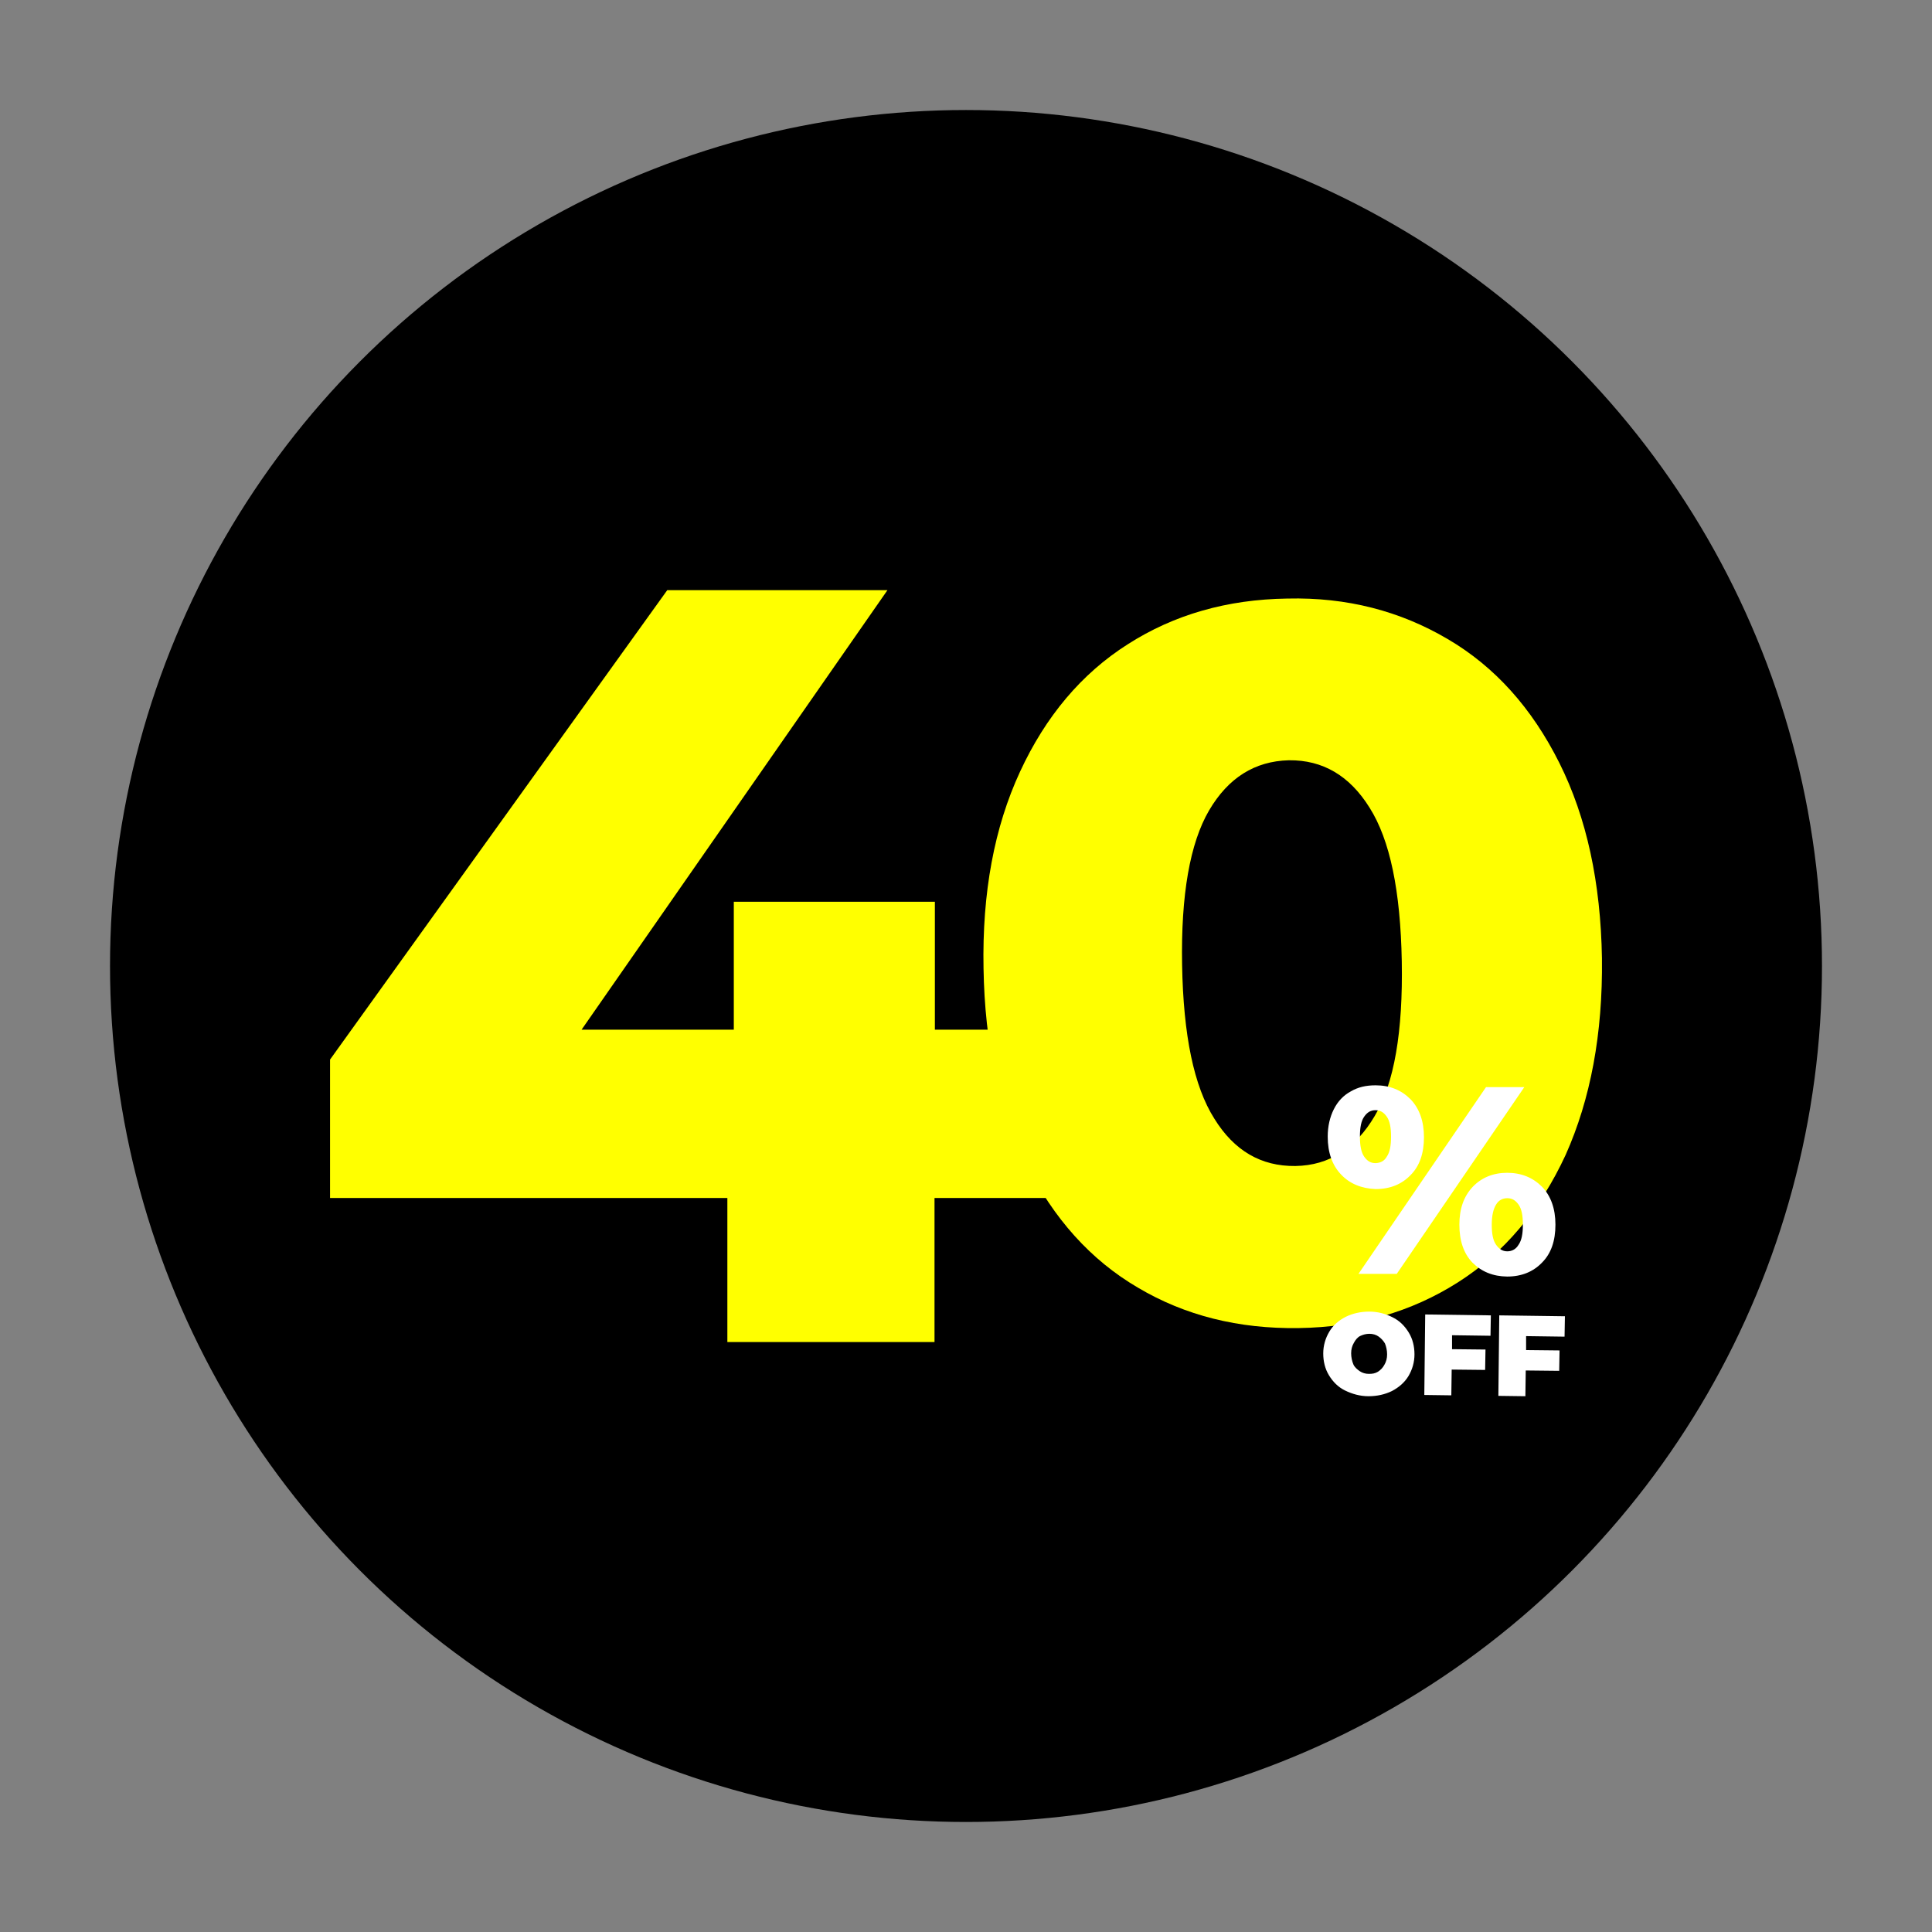
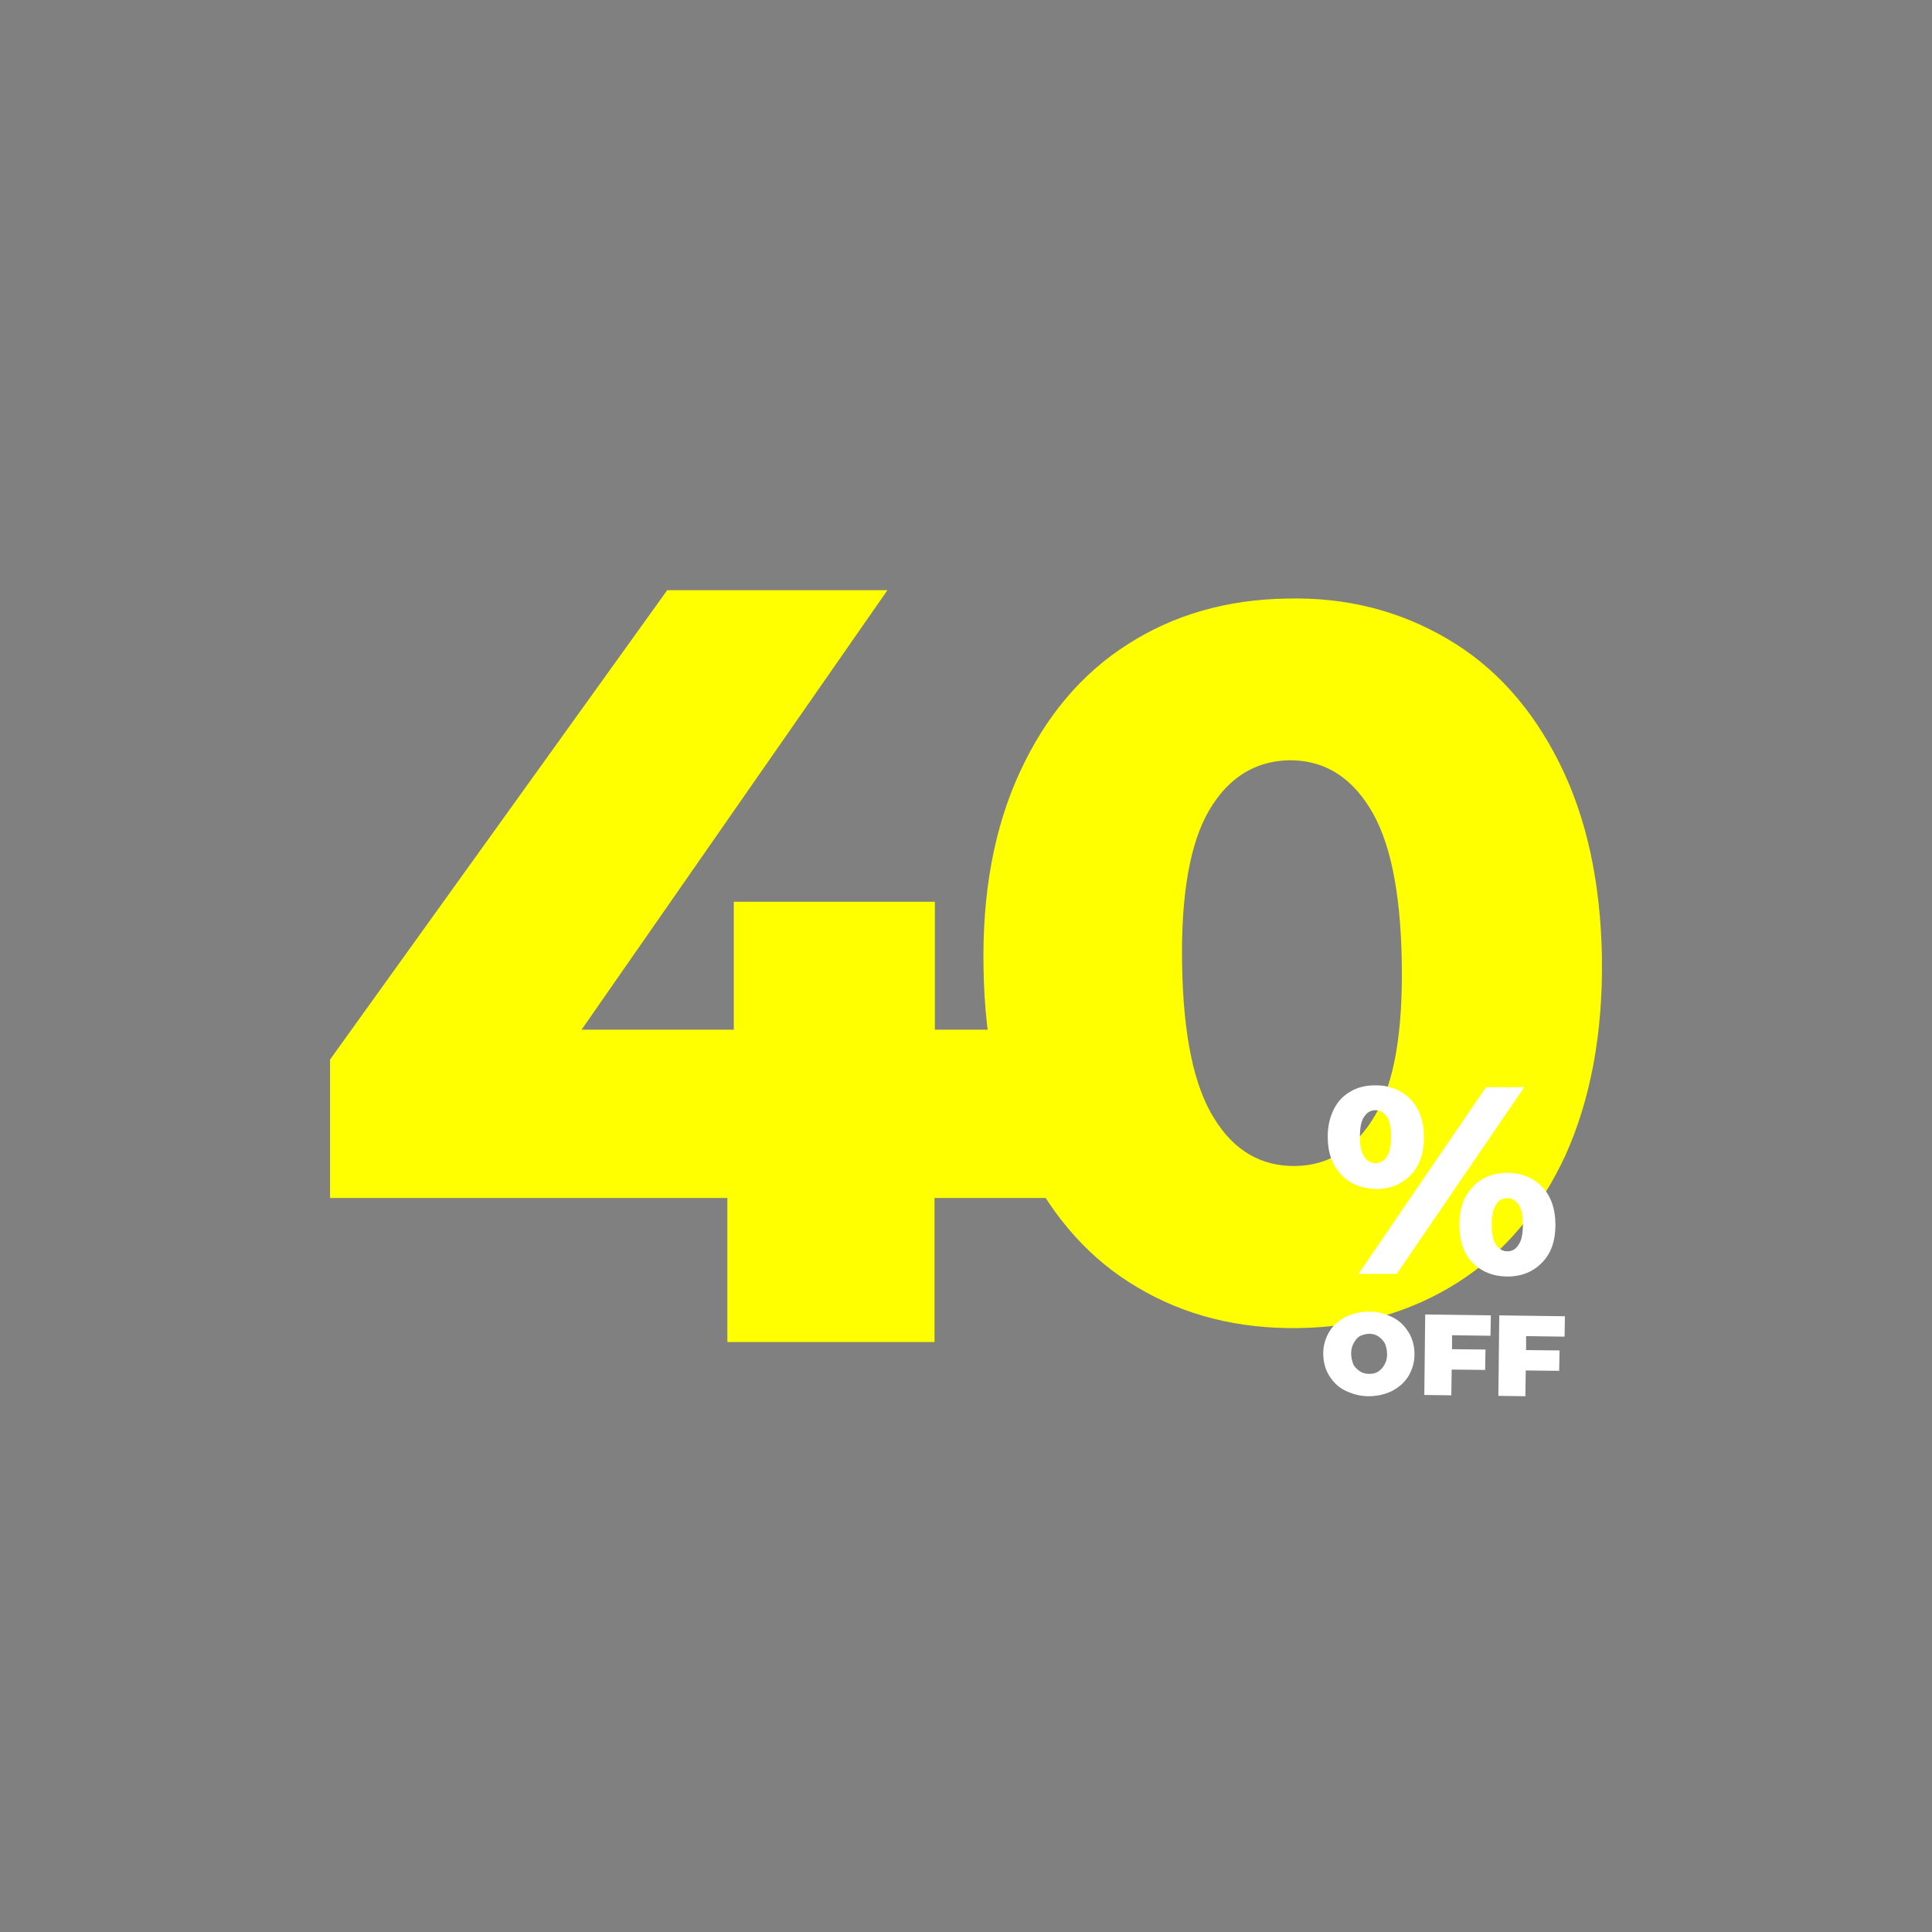
<svg xmlns="http://www.w3.org/2000/svg" version="1.1" id="Capa_1" x="0px" y="0px" viewBox="0 0 1080 1080" style="enable-background:new 0 0 1080 1080;" xml:space="preserve">
  <rect x="0" y="0" width="1080" height="1080" fill="#808080" stroke="none" />
  <style type="text/css">
	.st0{fill:none;}
	.st1{display:none;}
	.st2{display:inline;fill:none;}
	.st3{display:inline;}
	.st4{fill:#00DABD;}
	.st5{display:inline;fill:#00DABD;}
	.st6{display:inline;opacity:0.37;fill:#00DABD;enable-background:new    ;}
	.st7{display:inline;opacity:0.35;}
	.st8{display:inline;opacity:0.65;}
	.st9{opacity:0.35;fill:#00DABD;enable-background:new    ;}
	.st10{fill:#FFFF00;}
	.st11{fill:#FFFFFF;}
</style>
  <g>
    <g>
      <g>
-         <circle id="SVGID_1_" cx="540" cy="540" r="478.5" />
-       </g>
+         </g>
    </g>
  </g>
  <path class="st0" d="M636.6,459.7c-10.7,18.2-15.8,47.2-15.1,86.4s6.6,67.9,18,85.9c11.2,17.8,26.3,26.8,45.2,26.5L681.1,432  C662.1,432.2,647.3,441.5,636.6,459.7z" />
  <g class="st1">
    <path class="st2" d="M381.9,623.4c-0.2-23.1-17-35.5-50.1-37l1.2,78.1c13.1-1.5,24.1-4.9,32.6-10.5   C376.8,646.8,382.1,636.6,381.9,623.4z" />
    <polygon class="st2" points="329.4,440.3 329.6,454.4 342.7,440  " />
    <g class="st3">
      <path class="st4" d="M320.4,665.3c-18.7,0.2-37.7-2.2-57.2-7.5c-19.5-5.4-36.7-13.1-52.3-23.4l-39.2,84.2    c19.9,11.9,43.5,21.2,70.8,27.5s54.7,9.2,82.2,8.8c3.2,0,6.1-0.2,9.2-0.2l-1.5-90.2C328.9,665,324.7,665.3,320.4,665.3z" />
      <path class="st4" d="M273.6,516.9l1.2,70.1l46.5-0.7c3.6,0,7.1,0,10.5,0.2l-2.2-131.8L273.6,516.9z" />
      <rect x="187.1" y="355.6" transform="matrix(1 -1.569817e-02 1.569817e-02 1 -6.225 4.098)" class="st4" width="141.6" height="85.9" />
    </g>
    <path class="st5" d="M467,549.5c-17.8-19.7-42.8-32.6-75.4-38.9l80-88.8l-1.2-69.6l-142.1,2.2l1.5,85.9L343,440l-12.9,14.4   l2.2,131.8c33.1,1.7,49.9,13.9,50.1,37c0.2,13.1-5.4,23.4-16.3,30.6c-8.5,5.6-19.5,9-32.6,10.5l1.5,90.2   c33.6-1.5,62.3-7.8,85.6-19.5c25.3-12.6,44.3-28.9,56.4-48.9c12.2-19.9,18.2-41.6,17.8-64.7C493.8,593.3,484.5,569.2,467,549.5z" />
    <path class="st6" d="M467,549.5c-17.8-19.7-42.8-32.6-75.4-38.9l80-88.8l-1.2-69.6l-142.1,2.2l1.5,85.9L343,440l-12.9,14.4   l2.2,131.8c33.1,1.7,49.9,13.9,50.1,37c0.2,13.1-5.4,23.4-16.3,30.6c-8.5,5.6-19.5,9-32.6,10.5l1.5,90.2   c33.6-1.5,62.3-7.8,85.6-19.5c25.3-12.6,44.3-28.9,56.4-48.9c12.2-19.9,18.2-41.6,17.8-64.7C493.8,593.3,484.5,569.2,467,549.5z" />
  </g>
  <g class="st1">
    <path class="st5" d="M512.5,652.4v89H203.6v-70.3l148.6-138.9c14.4-13.6,24.1-25.3,28.9-34.8c4.9-9.7,7.3-19.5,7.3-29.2   c0-12.9-4.4-22.9-13.1-30.2c-8.8-7.3-21.4-10.7-37.9-10.7c-14.8,0-28.2,3.4-40.6,10s-22.4,16.1-30.4,28.7L183,419.5   c15.6-25.8,37.2-46,65.2-60.6c28-14.8,61.1-22.1,99.2-22.1c30.2,0,56.9,4.9,80.3,14.8c23.4,9.7,41.4,23.8,54.5,42.3   c13.1,18.2,19.5,39.6,19.5,63.7c0,21.6-4.6,41.8-13.9,61.1c-9.2,19-27.2,40.6-53.5,64.9l-74.9,69.1h153.2L512.5,652.4L512.5,652.4z   " />
    <g class="st7">
-       <path class="st0" d="M380.9,497.2c4.9-9.7,7.3-19.5,7.3-29.2c0-12.9-4.4-22.9-13.1-30.2c-6.8-5.6-16.1-9-27.5-10.2v108.2l4.1-3.9    C366.3,518.6,376.1,506.9,380.9,497.2z" />
      <path class="st4" d="M512.5,652.4h-153l74.9-69.1c26.5-24.1,44.3-45.7,53.5-64.9c9.2-19,13.9-39.4,13.9-61.1    c0-24.1-6.6-45.5-19.5-63.7c-13.1-18.2-31.1-32.4-54.5-42.3c-23.1-9.7-49.9-14.6-80-14.8v91.2c11.4,1.2,20.7,4.6,27.5,10.2    c8.8,7.3,13.1,17.3,13.1,30.2c0,9.7-2.4,19.5-7.3,29.2s-14.6,21.2-28.9,34.8l-4.1,3.9v205.3h164.7L512.5,652.4L512.5,652.4z" />
    </g>
  </g>
  <g class="st1">
    <path class="st5" d="M461.4,523c26.8,22.6,39.9,53,39.9,90.7c0,24.6-6.3,47.2-19,67.9s-31.9,37-57.9,49.4   c-25.8,12.2-57.9,18.5-96.1,18.5c-28,0-55.7-3.4-83.2-10.2s-50.8-16.5-70.5-28.9L215,626c15.8,10.7,33.3,18.7,52.5,24.3   c19,5.6,38.2,8.5,57.6,8.5c19.5,0,34.8-3.6,46.2-10.9c11.4-7.3,17.3-17.8,17.3-30.9c0-13.1-5.6-23.4-17-30.2s-31.4-10.2-60.1-10.2   H203.8l19.9-231.8h253v86.8H316.9l-5.1,57.9h26.8C393.8,489.2,434.9,500.4,461.4,523z" />
    <g class="st8">
      <path class="st0" d="M388.7,616.6c0-13.1-5.6-23.4-17-30.2c-7.5-4.4-18.5-7.5-33.6-9v80.3c13.4-1.2,24.3-4.9,33.1-10.5    C382.9,640.2,388.7,630,388.7,616.6z" />
      <polygon class="st0" points="311.6,489.2 338.1,489.2 338.1,431.3 316.7,431.3   " />
      <rect x="338.1" y="344.4" class="st9" width="138.4" height="86.8" />
      <path class="st9" d="M461.4,523c-26.8-22.6-67.9-34.1-123.3-34.1v88.5c14.8,1.5,26,4.6,33.6,9c11.4,6.8,17,16.8,17,30.2    c0,13.1-5.8,23.6-17.3,30.9c-8.8,5.6-19.9,9-33.1,10.5v91.2c34.1-1,62.8-7.1,86.6-18.2c25.8-12.2,45.2-28.7,57.9-49.4    s19-43.3,19-67.9C501.6,576,488.2,545.8,461.4,523z" />
    </g>
  </g>
  <g class="st1">
    <path class="st5" d="M760.1,523c26.8,22.6,39.9,53,39.9,90.7c0,24.6-6.3,47.2-19,67.9c-12.6,20.7-31.9,37-57.9,49.4   c-25.8,12.2-57.9,18.5-96.1,18.5c-28,0-55.7-3.4-83.2-10.2s-50.8-16.5-70.5-28.9l40.4-84.4c15.8,10.7,33.3,18.7,52.5,24.3   c19,5.6,38.2,8.5,57.6,8.5s34.8-3.6,46.2-10.9c11.4-7.3,17.3-17.8,17.3-30.9c0-13.1-5.6-23.4-17-30.2s-31.4-10.2-60.1-10.2H502.5   l19.9-231.8h253v86.8H615.6l-5.1,57.9h26.8C692.5,489.2,733.6,500.4,760.1,523z" />
    <g class="st8">
      <path class="st0" d="M687.4,616.6c0-13.1-5.6-23.4-17-30.2c-7.5-4.4-18.5-7.5-33.6-9v80.3c13.4-1.2,24.3-4.9,33.1-10.5    C681.6,640.2,687.4,630,687.4,616.6z" />
      <polygon class="st0" points="610.3,489.2 636.8,489.2 636.8,431.3 615.4,431.3   " />
      <rect x="636.8" y="344.4" class="st9" width="138.4" height="86.8" />
      <path class="st9" d="M760.1,523c-26.8-22.6-67.9-34.1-123.3-34.1v88.5c14.8,1.5,26,4.6,33.6,9c11.4,6.8,17,16.8,17,30.2    c0,13.1-5.8,23.6-17.3,30.9c-8.8,5.6-19.9,9-33.1,10.5v91.2c34.1-1,62.8-7.1,86.6-18.2c25.8-12.2,45.2-28.7,57.9-49.4    c12.6-20.7,19-43.3,19-67.9C800.3,576,786.9,545.8,760.1,523z" />
    </g>
  </g>
  <g class="st1">
    <path class="st5" d="M440.5,341.5V757H323V432.2h-77.1v-90.7H440.5z" />
  </g>
  <g>
    <g>
      <path class="st10" d="M895.5,535.7c-0.7-42.3-8.5-78.6-23.8-109.2s-36-53.8-62.5-69.3c-26.5-15.6-56.2-23.4-89.5-22.6h-0.2    c-33.6,0.5-63.2,9-89,25.5c-26,16.5-46,40.4-60.3,71.3c-14.4,31.1-21.2,67.6-20.4,109.9c0.7,42.3,8.5,78.6,23.8,109.2    c15.3,30.6,36,53.8,62.5,69.3c26.3,15.6,56.2,23.1,89.8,22.6h0.2c33.3-0.5,62.8-9,88.8-25.5s46-40.4,60.3-71.3    C889.1,614.5,896,578,895.5,535.7z M768.5,623.8c-10.7,18.2-25.5,27.7-44.3,28H724c-19,0.2-34.1-8.5-45.2-26.5    c-11.4-18-17.3-46.5-18-85.9c-0.7-39.2,4.4-68.1,15.1-86.4c10.7-18.2,25.5-27.5,44.5-28h0.2c18.7-0.2,33.8,8.5,45,26.5    c11.4,18,17.3,46.5,18,85.9C784.3,576.8,779.4,605.5,768.5,623.8z" />
    </g>
    <g>
      <path class="st10" d="M584.9,669.7h-62.5v80.5H406.6v-80.5H184.5v-77.4L373,329.9h123.1l-171,245.7h85.1v-71.5h112.4v71.5h62.5    v94.1H584.9L584.9,669.7z" />
    </g>
  </g>
  <g>
    <g>
      <g>
        <path class="st11" d="M749.7,656.6c-4.9-5.1-7.5-12.2-7.5-21.2c0-5.8,1.2-10.9,3.4-15.3c2.2-4.4,5.4-7.8,9.5-10     c4.1-2.4,8.5-3.4,13.9-3.4c8,0,14.4,2.7,19.5,7.8c4.9,5.1,7.5,12.2,7.5,21.2s-2.4,16.1-7.5,21.2c-4.9,5.1-11.4,7.8-19.5,7.8     C761.1,664.4,754.5,661.7,749.7,656.6z M830.7,607.7h21.4l-71.3,104.4h-21.4L830.7,607.7z M775.2,646.6c1.7-2.4,2.4-6.1,2.4-11.2     c0-5.1-0.7-8.8-2.4-11.2s-3.6-3.6-6.3-3.6s-4.6,1.2-6.3,3.6c-1.7,2.4-2.4,6.1-2.4,11.2c0,4.9,0.7,8.8,2.4,11.2s3.6,3.6,6.3,3.6     C771.6,650.1,773.8,649.1,775.2,646.6z M823.1,705.8c-4.9-5.1-7.3-12.2-7.3-21.2c0-8.8,2.4-15.8,7.5-21.2     c4.9-5.1,11.4-7.8,19.2-7.8c8,0,14.4,2.7,19.5,7.8c4.9,5.1,7.5,12.2,7.5,21.2s-2.4,16.1-7.5,21.2c-4.9,5.1-11.4,7.8-19.5,7.8     C834.6,713.5,828.2,710.9,823.1,705.8z M848.9,695.8c1.7-2.4,2.4-6.1,2.4-11.2s-0.7-8.8-2.4-11.2s-3.6-3.6-6.3-3.6     s-4.9,1.2-6.3,3.6c-1.5,2.4-2.4,6.1-2.4,11.2s0.7,8.8,2.4,11.2s3.6,3.7,6.3,3.7S847.5,698.2,848.9,695.8z" />
      </g>
    </g>
    <g>
      <g>
        <path class="st11" d="M751.9,777.3c-3.9-1.9-6.8-4.9-9-8.5s-3.2-7.8-3.2-12.2s1.2-8.5,3.4-12.2s5.3-6.3,9.2-8.3     c3.9-1.9,8.3-2.9,13.1-2.9s9.2,1.2,13.1,3.2c3.9,1.9,6.8,4.9,9,8.5s3.2,7.8,3.2,12.2s-1.2,8.5-3.4,12.2c-2.2,3.6-5.4,6.3-9.2,8.3     c-3.9,1.9-8.3,2.9-13.1,2.9S755.8,779.2,751.9,777.3z M770.3,766.8c1.5-1,2.7-2.2,3.6-3.9c1-1.7,1.5-3.6,1.5-5.8     s-0.5-4.4-1.2-6.1c-1-1.7-2.2-2.9-3.6-3.9s-3.2-1.5-5.1-1.5s-3.6,0.5-5.1,1.2s-2.7,2.2-3.6,3.9c-1,1.7-1.5,3.6-1.5,5.8     s0.5,4.4,1.2,6.1c0.7,1.7,2.2,2.9,3.6,3.9c1.5,1,3.2,1.5,5.1,1.5C767.2,768,768.6,767.8,770.3,766.8z" />
        <path class="st11" d="M811.7,746.4v7.8l18.7,0.2l-0.2,11.4l-18.7-0.2l-0.2,14.4l-15.1-0.2l0.5-45l36.7,0.5l-0.2,11.4L811.7,746.4     z" />
        <path class="st11" d="M853.1,746.9v7.8l18.7,0.2l-0.2,11.4l-18.7-0.2l-0.2,14.4l-15.1-0.2l0.5-45l36.7,0.5l-0.2,11.4L853.1,746.9     z" />
      </g>
    </g>
  </g>
</svg>